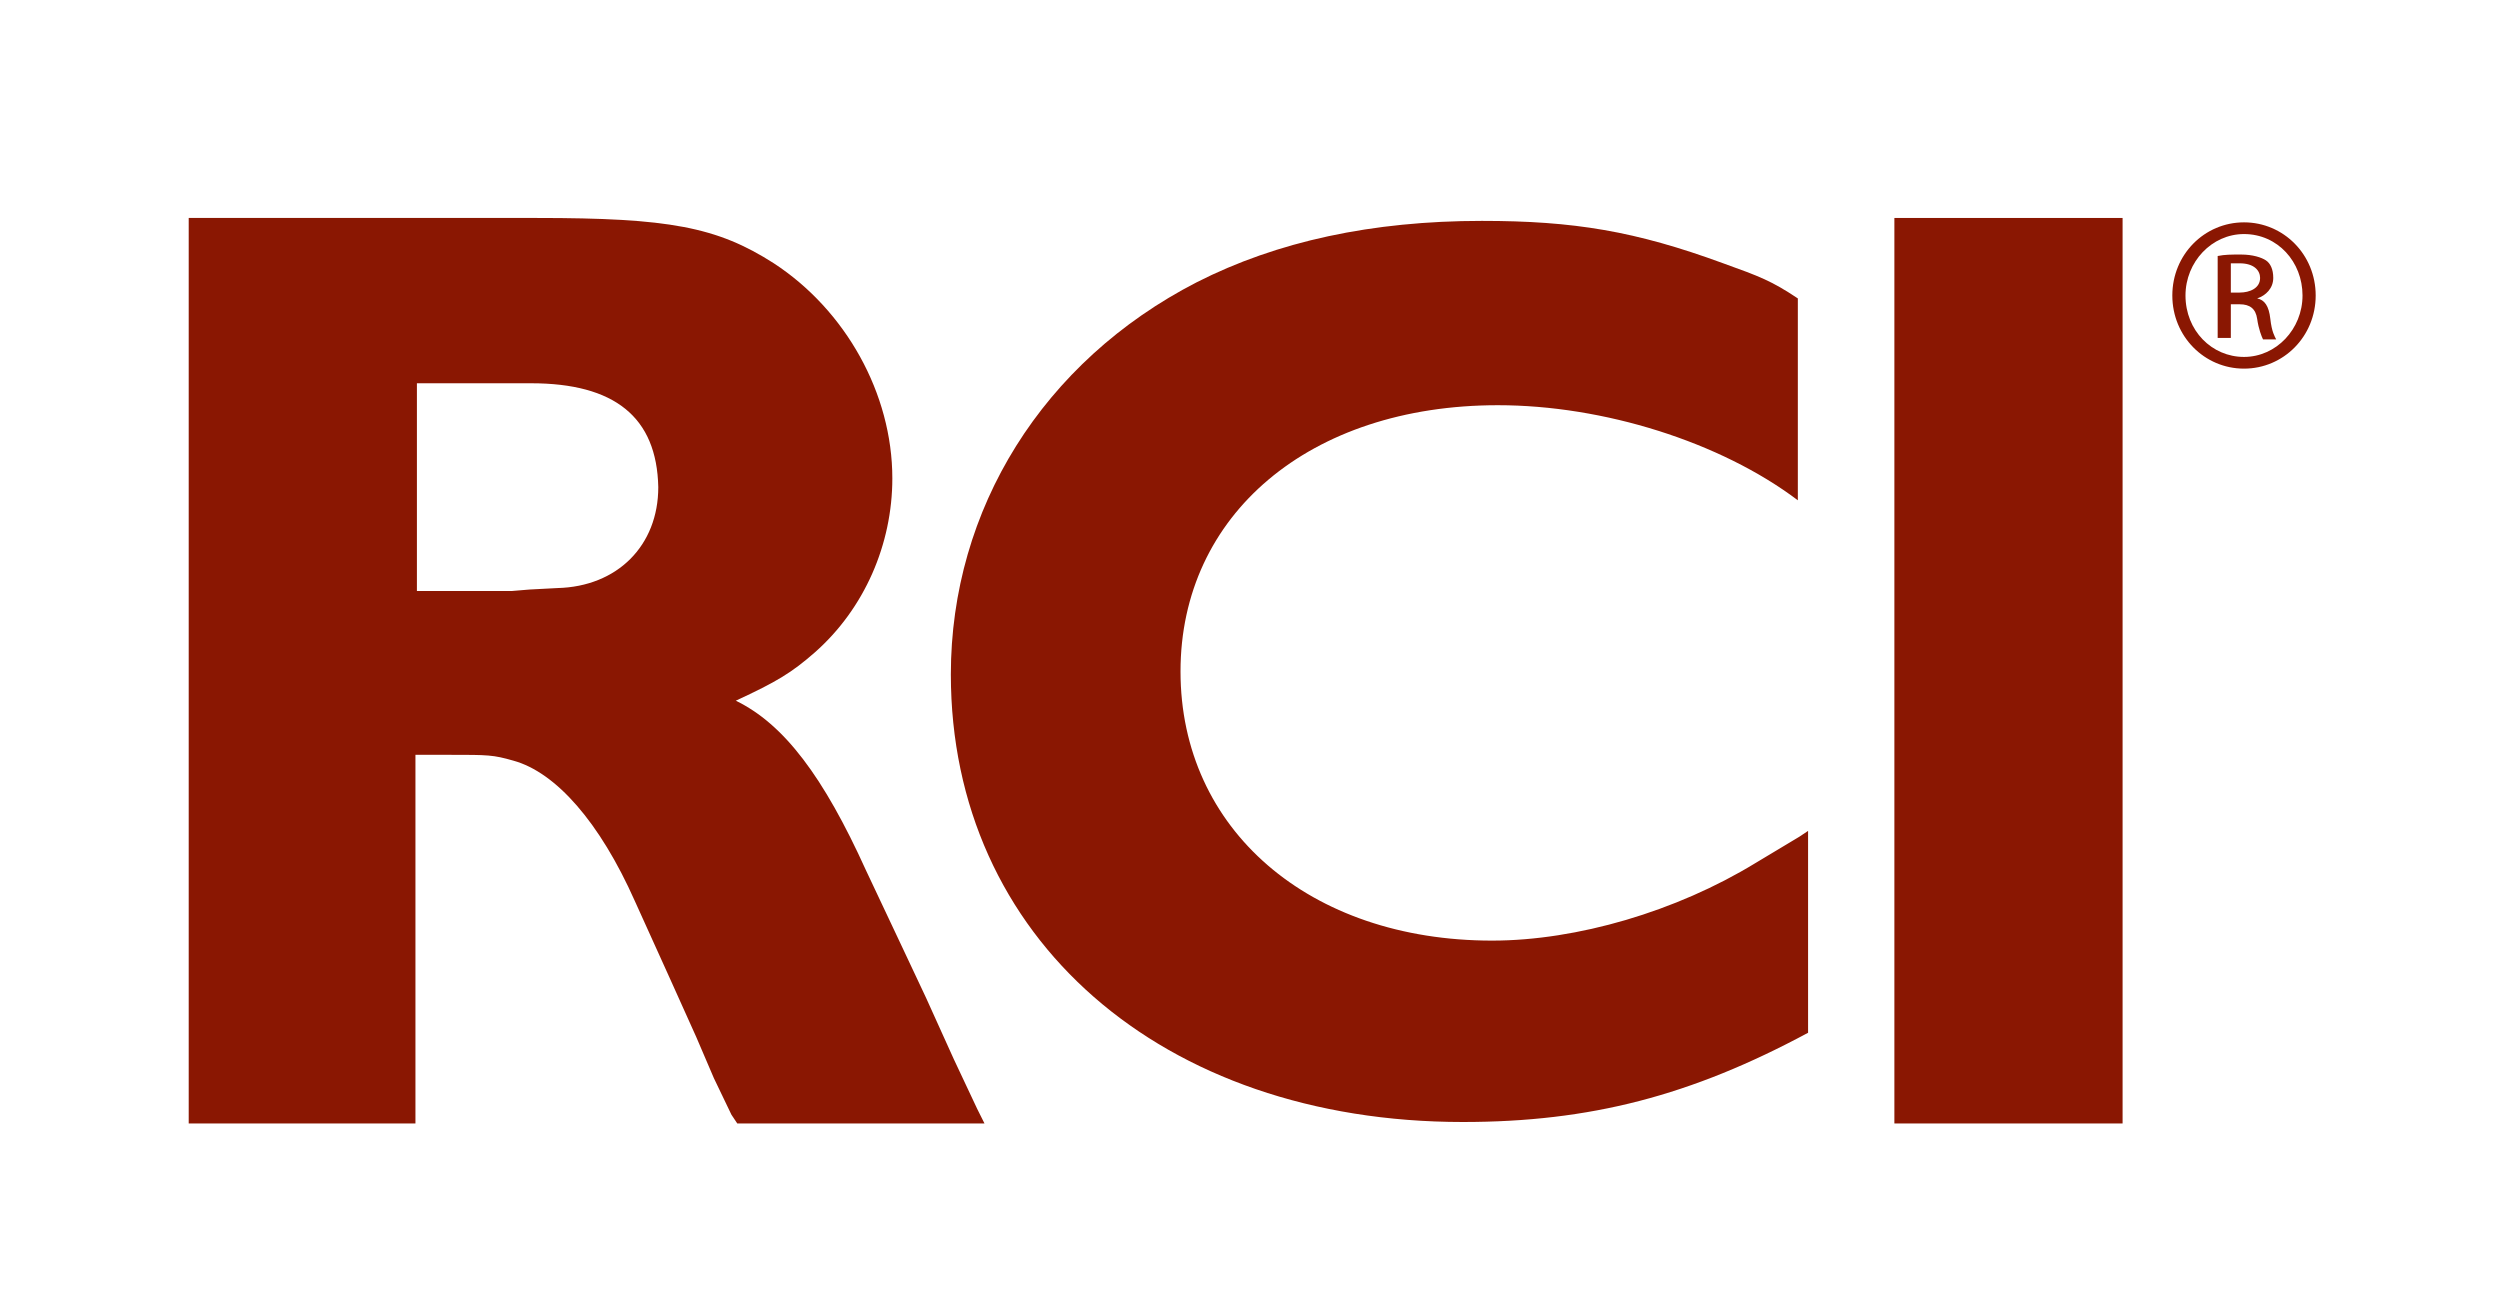
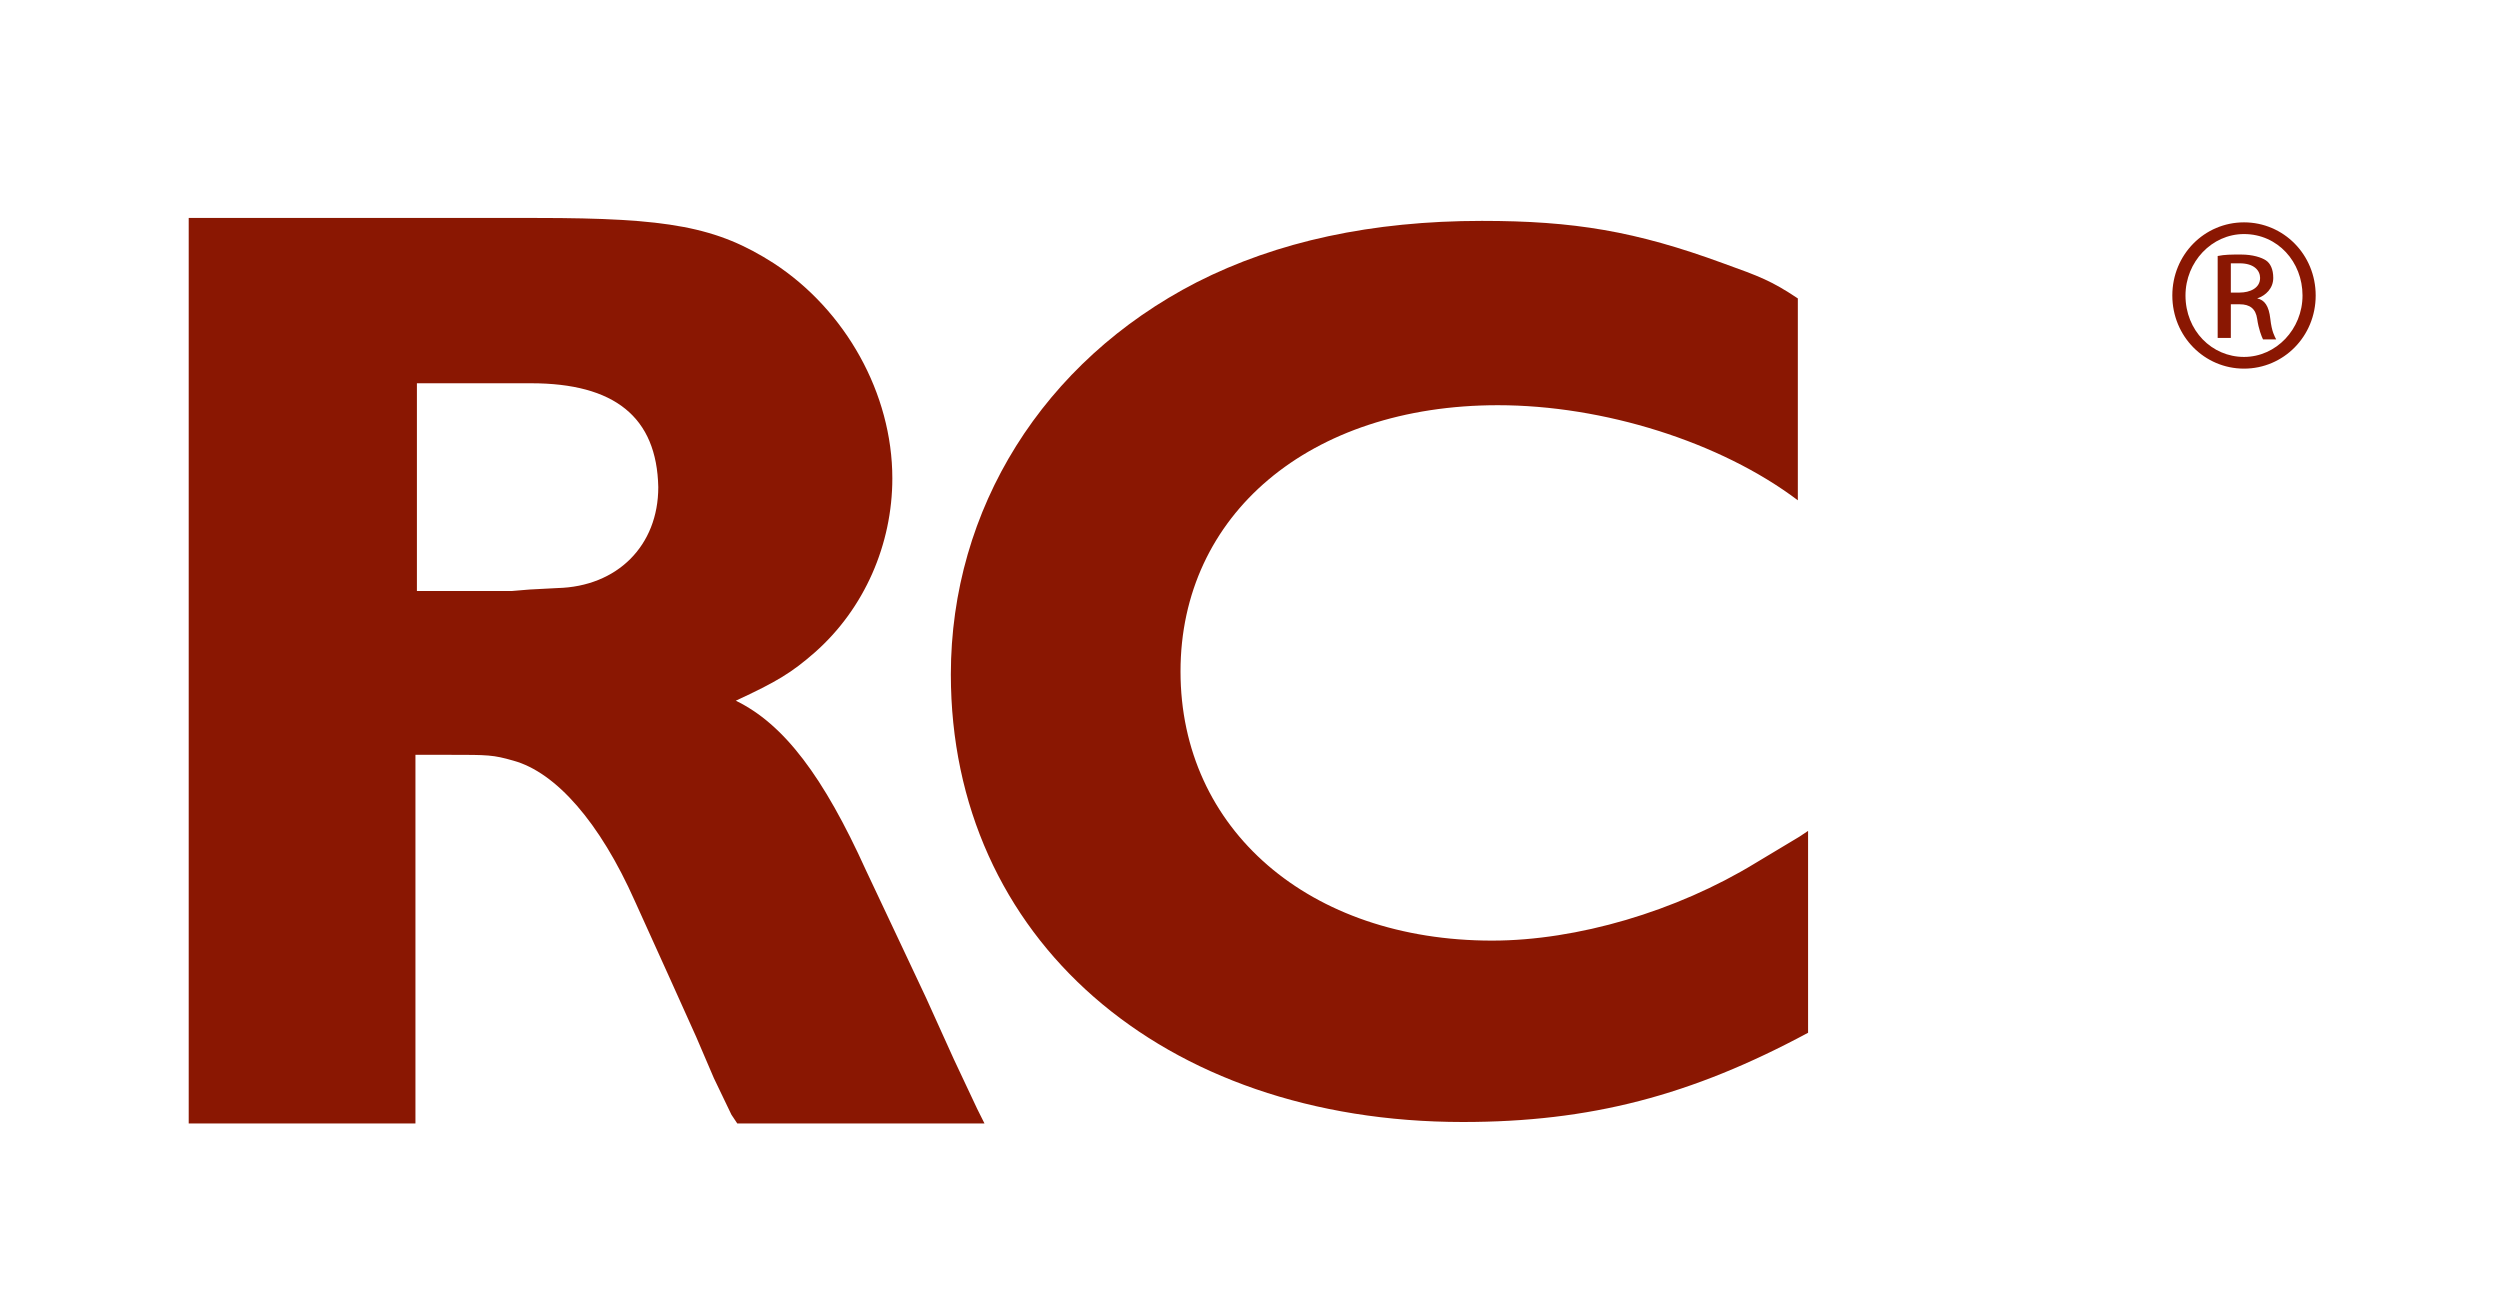
<svg xmlns="http://www.w3.org/2000/svg" version="1.1" id="Layer_1" x="0px" y="0px" viewBox="0 0 170.9 89.1" style="enable-background:new 0 0 170.9 89.1;" xml:space="preserve">
  <style type="text/css">
	.st0{fill:#8A1702;}
</style>
  <g>
    <g>
      <g>
        <path class="st0" d="M153.4,15.2c2.7,0,4.9,2.2,4.9,5c0,2.8-2.2,5-4.9,5c-2.7,0-4.9-2.2-4.9-5C148.5,17.4,150.7,15.2,153.4,15.2     L153.4,15.2z M153.4,16c-2.2,0-4,1.9-4,4.2c0,2.4,1.8,4.2,4,4.2c2.2,0,4-1.9,4-4.2C157.4,17.9,155.7,16,153.4,16L153.4,16z      M152.5,23.1h-0.9v-5.6c0.5-0.1,0.9-0.1,1.6-0.1c0.8,0,1.4,0.2,1.7,0.4c0.3,0.2,0.5,0.6,0.5,1.2c0,0.7-0.5,1.2-1.1,1.4v0     c0.5,0.1,0.8,0.5,0.9,1.4c0.1,0.9,0.3,1.2,0.4,1.4h-0.9c-0.1-0.2-0.3-0.7-0.4-1.4c-0.1-0.7-0.5-1-1.2-1h-0.6V23.1z M152.5,20h0.6     c0.7,0,1.4-0.3,1.4-1c0-0.5-0.4-1-1.4-1c-0.3,0-0.5,0-0.6,0V20z" />
      </g>
      <g>
        <path class="st0" d="M50.4,76.8L50,76.2l-1.2-2.5l-1.2-2.8l-1.8-4l-2.4-5.3c-2.4-5.4-5.4-8.8-8.3-9.6c-1.4-0.4-1.7-0.4-4.4-0.4     h-2.3v25.2H12.9V14.9h23.8c9,0,12.3,0.6,16.2,3.1c4.9,3.2,8.1,8.9,8.1,14.7c0,4.5-1.9,8.9-5.3,11.9c-1.6,1.4-2.6,2-5.4,3.3     c3.3,1.6,6,5.2,8.9,11.6l2.5,5.3l1.6,3.4l1.9,4.2l1.6,3.4l0.5,1H50.4z M36.3,26.2h-7.8v14.2H35l1.2-0.1l1.9-0.1     c4.1-0.1,6.9-2.9,6.9-6.9C44.9,28.5,42,26.2,36.3,26.2z" />
        <path class="st0" d="M100,76.7c-20.6,0-35-12.6-35-30.6c0-11.3,6.3-21.4,16.8-26.8c5.5-2.8,12-4.2,19.5-4.2     c6.3,0,10.5,0.7,16.5,2.9c2.5,0.9,3.3,1.2,5.1,2.4v13.8c-5.3-4-13.3-6.5-20.5-6.5c-12.9,0-21.7,7.5-21.7,18.2     c0,10.8,8.8,18.4,21.3,18.4c5.8,0,12.6-2,18-5.3l3-1.8l0.6-0.4v13.8C115.6,74.9,108.7,76.7,100,76.7z" />
-         <path class="st0" d="M129.5,76.8V14.9h15.6v61.9H129.5z" />
      </g>
    </g>
  </g>
</svg>